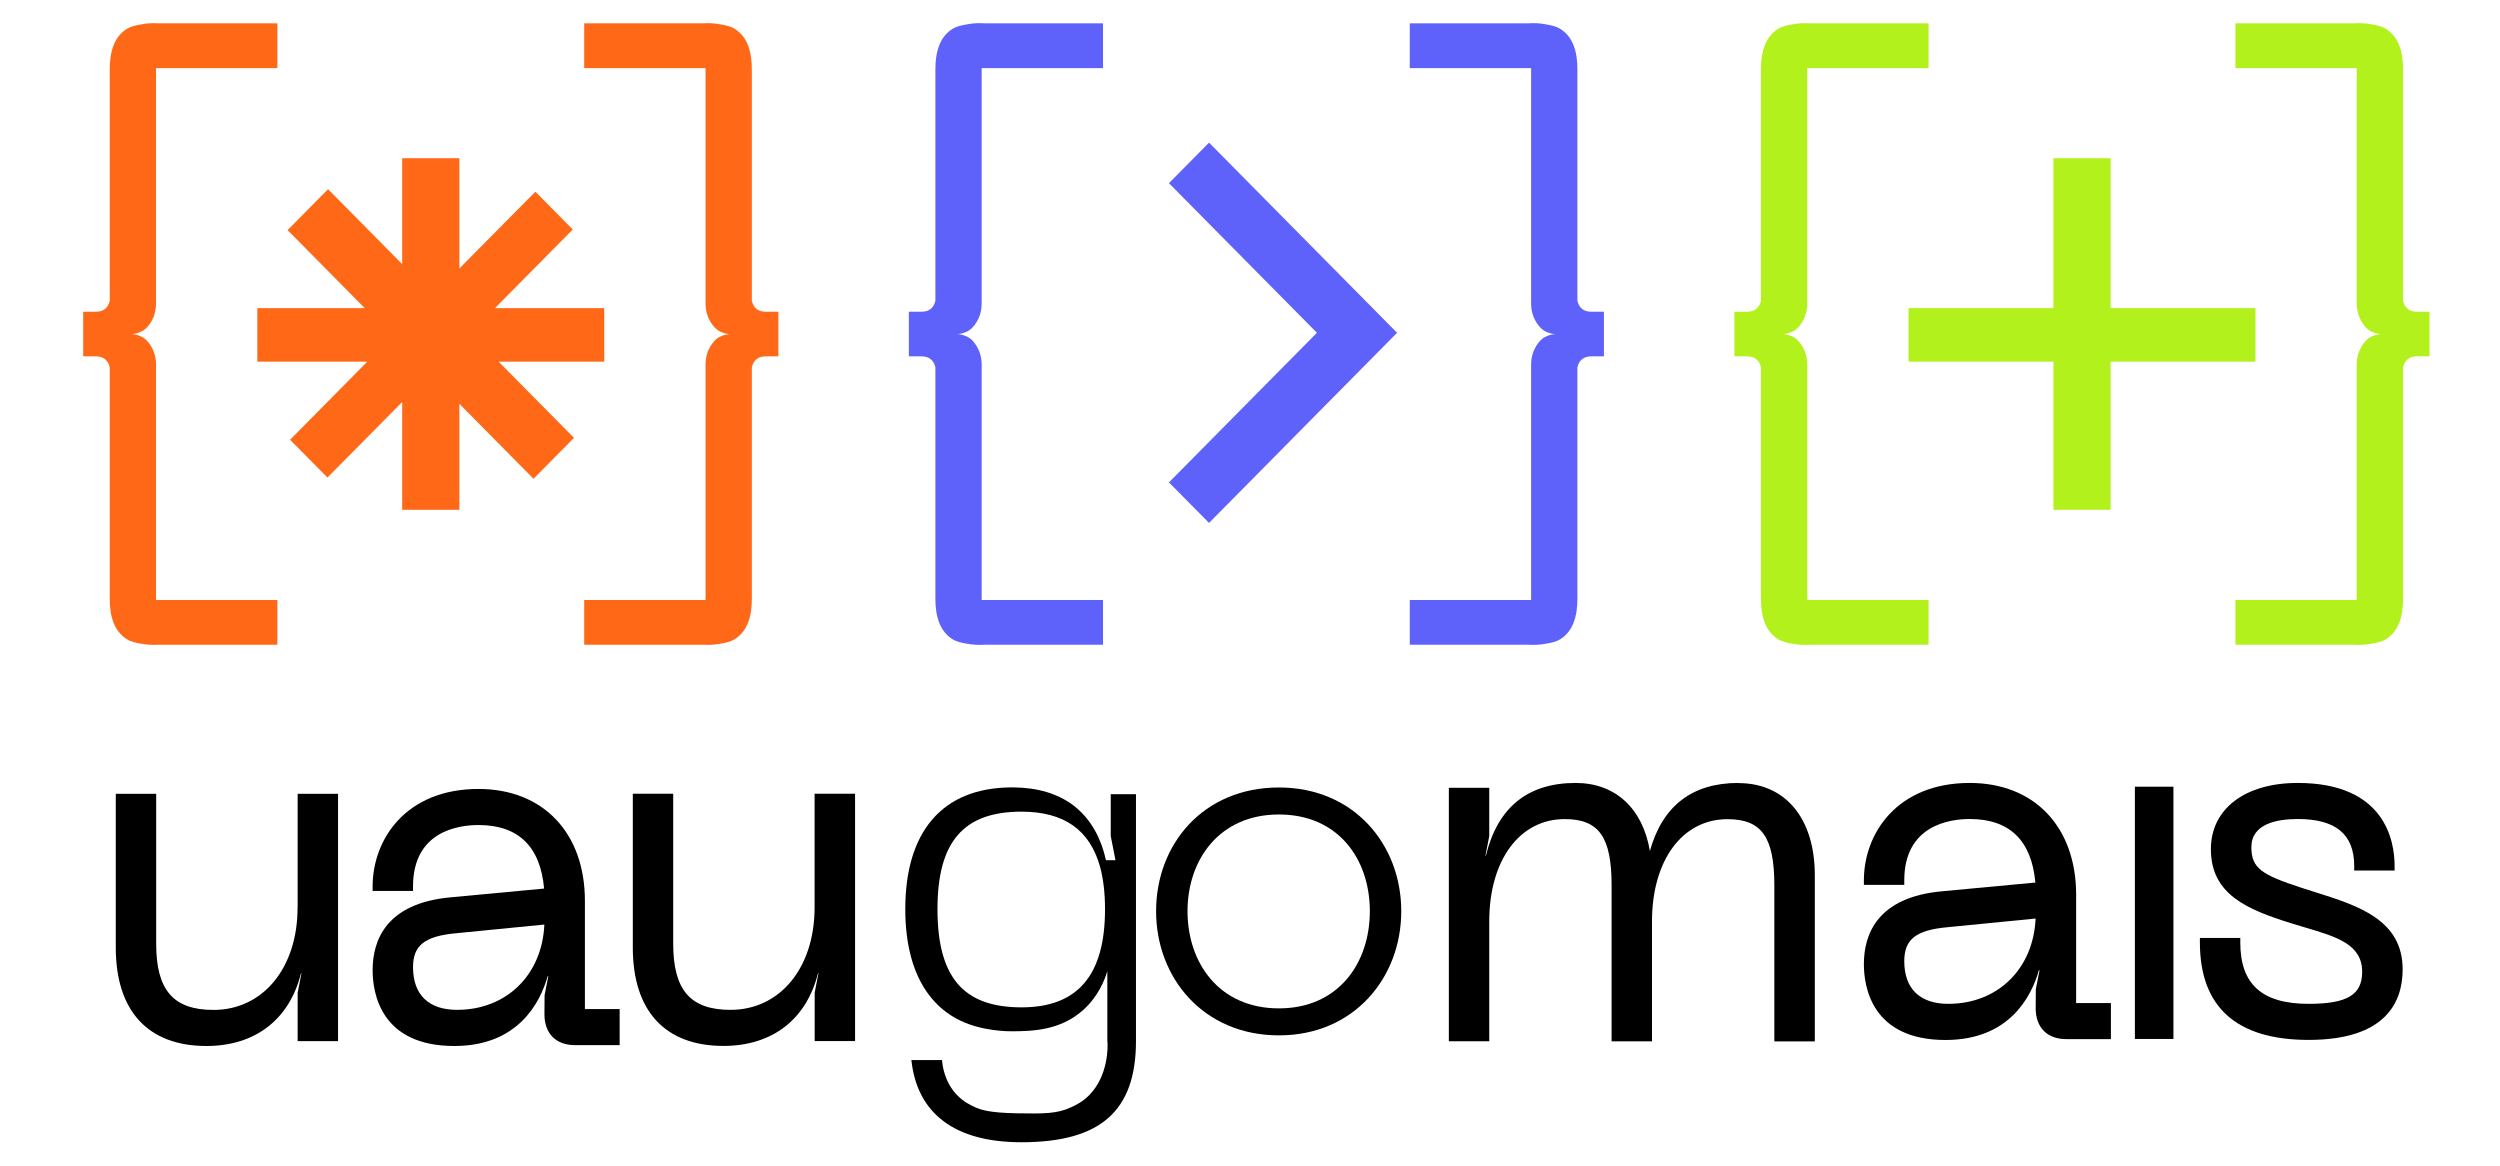
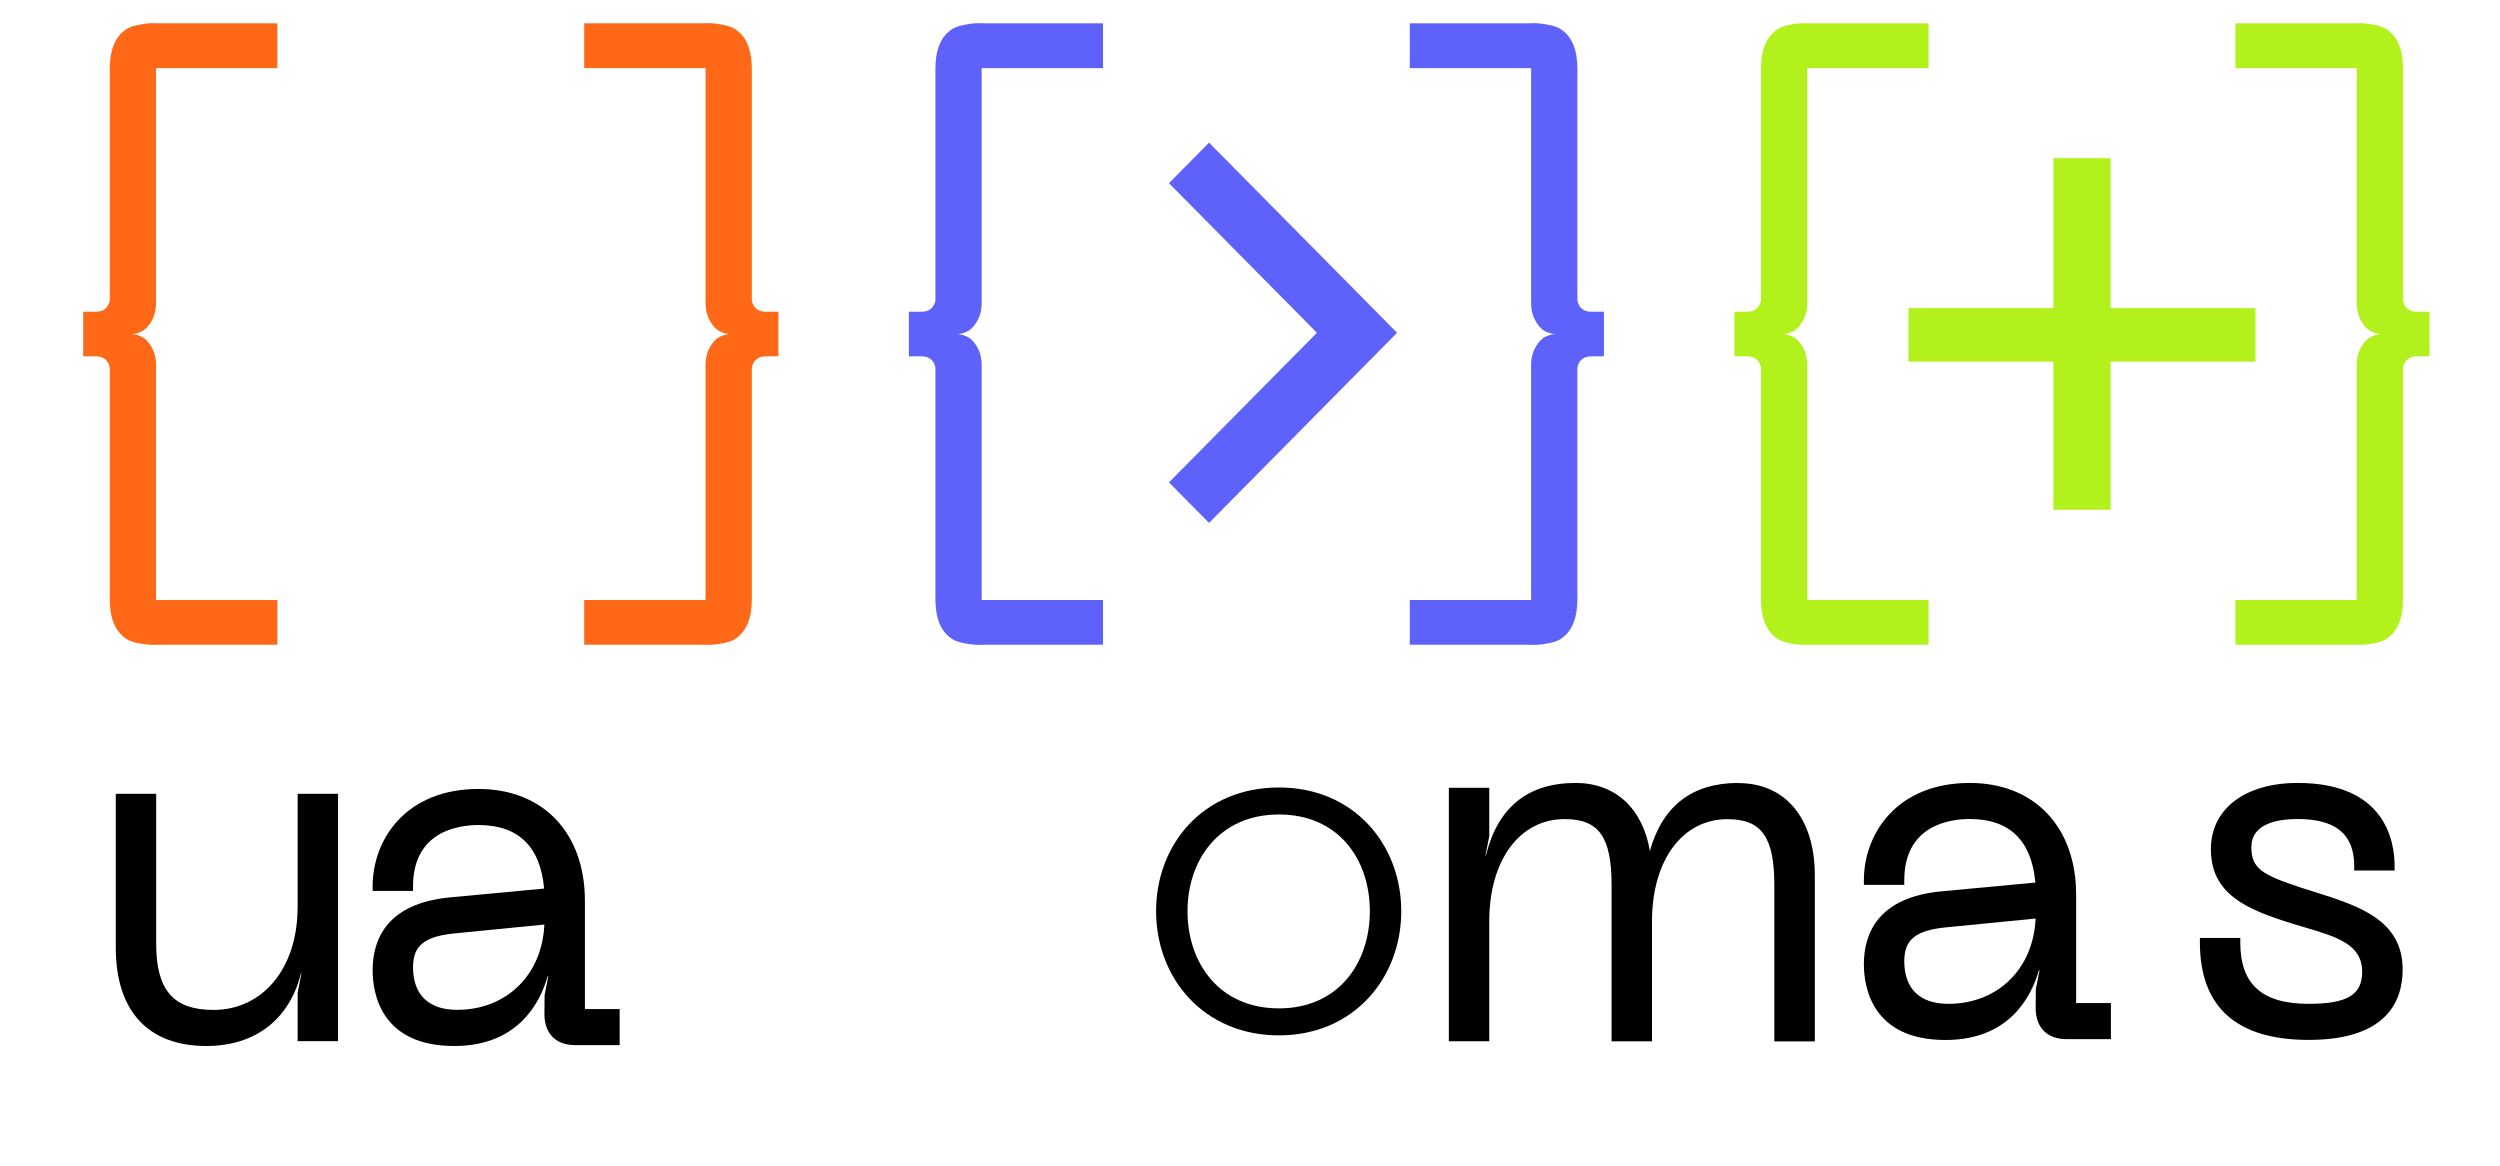
<svg xmlns="http://www.w3.org/2000/svg" width="326" height="152" viewBox="0 0 326 152" fill="none">
  <g clip-path="url(#clip0_2011_1181)">
    <path d="M76.272 117.471C76.272 108.604 70.822 102.88 62.396 102.88C52.91 102.88 48.591 109.471 48.591 115.583V116.175H53.859V115.583C53.859 108.359 59.823 107.584 62.396 107.584C67.583 107.584 70.459 110.369 70.953 115.869L58.743 117.012C50.347 117.787 48.591 122.613 48.591 126.511C48.591 129.48 49.631 136.398 59.237 136.398C67.543 136.398 70.429 130.766 71.418 127.297H71.498L71.014 129.766L70.994 132.245C70.994 134.776 72.487 136.286 75 136.286H80.802V131.582H76.272V117.471ZM70.984 120.573C70.691 127.123 66.049 131.684 59.601 131.684C55.897 131.684 53.859 129.715 53.859 126.123C53.859 123.276 55.383 122.072 59.47 121.695L70.974 120.562L70.984 120.573Z" fill="black" />
    <path d="M38.803 118.359C38.803 126.215 34.292 131.694 27.844 131.694C22.596 131.694 20.366 129.113 20.366 123.062V103.513H15.098V123.562C15.098 131.837 19.296 136.398 26.925 136.398C33.263 136.398 37.743 132.949 39.247 126.919H39.307L38.813 129.46V135.766H44.081V103.513H38.813V118.348L38.803 118.359Z" fill="black" />
-     <path d="M106.222 103.513V118.349C106.222 126.205 101.712 131.685 95.263 131.685C90.016 131.685 87.786 129.103 87.786 123.053V103.503H82.518V123.553C82.518 131.828 86.716 136.388 94.345 136.388C100.682 136.388 105.163 132.94 106.666 126.91H106.727L106.233 129.45V135.756H111.5V103.503H106.233L106.222 103.513Z" fill="black" />
    <path d="M166.77 102.688C176.579 102.688 182.724 110.156 182.724 118.819C182.724 127.482 176.579 135.012 166.77 135.012C156.961 135.012 150.755 127.543 150.755 118.819C150.755 110.095 156.901 102.688 166.77 102.688ZM166.77 131.492C174.53 131.492 178.627 125.594 178.627 118.819C178.627 112.044 174.53 106.208 166.77 106.208C159.01 106.208 154.852 112.105 154.852 118.819C154.852 125.533 158.949 131.492 166.77 131.492Z" fill="black" />
-     <path d="M144.841 103.595V109.023L145.457 112.166H144.216C143.6 109.35 142.319 106.993 140.361 105.34C140.341 105.309 140.331 105.299 140.31 105.289C140.22 105.207 140.119 105.126 140.018 105.054C139.998 105.034 139.967 105.013 139.947 105.003C137.909 103.483 135.295 102.697 132.116 102.677H131.995C131.904 102.677 131.804 102.677 131.713 102.677C122.893 102.789 118.049 108.421 118.049 118.543C118.049 123.267 119.099 127.022 121.107 129.695C122.187 131.144 123.559 132.277 125.194 133.073C128.08 134.471 131.46 134.491 131.995 134.481C134.508 134.46 138.232 134.42 141.259 131.695C143.187 129.961 144.024 127.859 144.397 126.645V135.675C144.498 136.542 144.508 140.276 142.046 142.797C141.198 143.664 140.3 144.103 139.695 144.378C137.858 145.245 136.092 145.235 132.641 145.174C129.008 145.113 127.888 144.715 127.152 144.378C126.586 144.123 125.668 143.694 124.8 142.797C123.186 141.123 122.903 139.042 122.843 138.236H118.846C119.593 145.245 124.548 148.949 133.186 148.949C143.52 148.949 148.131 144.878 148.131 135.736V103.564H144.821L144.841 103.595ZM133.206 131.359C129.644 131.359 127.02 130.491 125.224 128.665C123.206 126.583 122.247 123.267 122.247 118.563C122.247 109.768 125.628 105.84 133.206 105.84C138.756 105.84 142.147 108.227 143.469 113.105C143.883 114.666 144.095 116.482 144.095 118.563C144.095 127.175 140.533 131.359 133.206 131.359Z" fill="black" />
    <path d="M226.692 102.096C220.657 102.096 216.782 105.085 215.147 110.973C214.209 105.402 210.636 102.096 205.46 102.096C199.233 102.096 195.288 105.279 193.764 111.575H193.703L194.198 109.034V102.728H188.93V135.777H194.198V120.146C194.198 112.166 198.154 106.81 204.037 106.81C208.497 106.81 210.152 109.146 210.152 115.442V135.787H215.42V120.156C215.42 112.177 219.375 106.82 225.259 106.82C229.719 106.82 231.374 109.156 231.374 115.452V135.798H236.652V114.136C236.652 106.728 232.837 102.116 226.692 102.116" fill="black" />
    <path d="M270.73 116.687C270.73 107.82 265.281 102.096 256.854 102.096C247.369 102.096 243.05 108.687 243.05 114.799V115.391H248.317V114.799C248.317 107.575 254.291 106.799 256.854 106.799C262.041 106.799 264.917 109.585 265.412 115.085L253.201 116.227C244.806 117.003 243.05 121.829 243.05 125.727C243.05 128.696 244.089 135.614 253.696 135.614C262.001 135.614 264.887 129.982 265.876 126.512H265.957L265.472 128.982L265.452 131.461C265.452 133.992 266.946 135.502 269.458 135.502H275.261V130.798H270.73V116.687ZM265.442 119.788C265.149 126.339 260.507 130.9 254.059 130.9C250.356 130.9 248.317 128.931 248.317 125.339C248.317 122.492 249.841 121.288 253.928 120.911L265.432 119.778L265.442 119.788Z" fill="black" />
    <path d="M301.912 116.34C301.296 116.146 300.671 115.952 300.055 115.748C294.949 114.074 293.577 113.228 293.577 110.473C293.577 107.442 296.866 106.799 299.631 106.799C304.586 106.799 306.988 108.799 306.988 112.922V113.513H312.256V112.922C312.256 109.667 311.024 102.096 299.621 102.096C292.739 102.096 288.299 105.483 288.299 110.728C288.299 116.646 293.042 118.605 298.764 120.39C299.369 120.574 299.964 120.758 300.55 120.931C304.727 122.166 308.027 123.145 308.027 126.727C308.027 129.726 306.07 130.9 301.044 130.9C294.969 130.9 292.134 128.359 292.134 122.9V122.309H286.866V122.9C286.866 131.328 291.639 135.604 301.044 135.604C311.176 135.604 313.305 130.604 313.305 126.41C313.305 119.941 307.513 118.105 301.912 116.34Z" fill="black" />
-     <path d="M283.415 102.585H278.389V135.481H283.415V102.585Z" fill="black" />
    <path d="M234.038 43.069C234.472 42.804 235.663 41.61 235.663 39.58V8.888H251.486V3.041C246.299 3.041 241.122 3.041 235.935 3.041C235.4 3.001 234.613 3.001 233.695 3.184C232.968 3.317 232.403 3.419 231.798 3.807C231.041 4.286 230.486 5.011 230.153 5.847C229.739 6.868 229.628 7.99 229.628 9.072V39.223C229.406 40.172 228.801 40.651 227.802 40.651H226.167V46.467H227.802C228.791 46.467 229.406 46.947 229.628 47.896V78.047C229.628 79.138 229.739 80.261 230.153 81.271C230.486 82.097 231.041 82.832 231.798 83.312C232.403 83.699 232.968 83.801 233.695 83.934C234.613 84.108 235.39 84.108 235.935 84.077C241.122 84.077 246.309 84.077 251.486 84.077V78.24H235.663V47.538C235.663 45.518 234.472 44.324 234.038 44.049C233.584 43.773 233.089 43.651 233.089 43.651C232.837 43.59 232.615 43.569 232.454 43.569C232.615 43.569 232.837 43.539 233.089 43.478C233.089 43.478 233.584 43.355 234.038 43.08" fill="#B2F11B" />
    <path d="M308.945 43.069C308.512 42.804 307.321 41.61 307.321 39.58V8.888H291.498V3.041C296.685 3.041 301.861 3.041 307.048 3.041C307.583 3.001 308.37 3.001 309.289 3.184C310.015 3.317 310.58 3.419 311.186 3.807C311.943 4.286 312.498 5.011 312.831 5.847C313.244 6.868 313.355 7.99 313.355 9.072V39.223C313.577 40.172 314.183 40.651 315.182 40.651H316.807V46.467H315.182C314.193 46.467 313.577 46.947 313.355 47.896V78.047C313.355 79.138 313.244 80.261 312.831 81.271C312.498 82.097 311.943 82.832 311.186 83.312C310.58 83.699 310.015 83.801 309.289 83.934C308.37 84.108 307.593 84.108 307.048 84.077C301.861 84.077 296.675 84.077 291.498 84.077V78.24H307.321V47.538C307.321 45.518 308.512 44.324 308.945 44.049C309.4 43.773 309.894 43.651 309.894 43.651C310.146 43.59 310.368 43.569 310.53 43.569C310.368 43.569 310.146 43.539 309.894 43.478C309.894 43.478 309.4 43.355 308.945 43.08" fill="#B2F11B" />
    <path d="M294.111 40.181V47.16H275.221V66.475H267.763V47.16H248.872V40.181H267.763V20.631H275.221V40.181H294.111Z" fill="#B2F11B" />
    <path d="M18.721 43.069C19.155 42.804 20.346 41.61 20.346 39.58V8.888H36.169V3.041C30.982 3.041 25.805 3.041 20.618 3.041C20.083 3.001 19.296 3.001 18.378 3.184C17.651 3.317 17.086 3.419 16.481 3.807C15.724 4.286 15.169 5.011 14.836 5.847C14.422 6.868 14.311 7.99 14.311 9.072V39.223C14.089 40.172 13.484 40.651 12.485 40.651H10.85V46.467H12.485C13.474 46.467 14.089 46.947 14.311 47.896V78.047C14.311 79.138 14.422 80.261 14.836 81.271C15.169 82.097 15.724 82.832 16.481 83.312C17.086 83.699 17.651 83.801 18.378 83.934C19.296 84.108 20.073 84.108 20.618 84.077C25.805 84.077 30.992 84.077 36.169 84.077V78.24H20.346V47.538C20.346 45.518 19.155 44.324 18.721 44.049C18.267 43.773 17.773 43.651 17.773 43.651C17.52 43.59 17.298 43.569 17.137 43.569C17.298 43.569 17.52 43.539 17.773 43.478C17.773 43.478 18.267 43.355 18.721 43.08" fill="#FF6817" />
    <path d="M93.629 43.069C93.195 42.804 92.004 41.61 92.004 39.58V8.888H76.181V3.041C81.368 3.041 86.544 3.041 91.731 3.041C92.266 3.001 93.053 3.001 93.972 3.184C94.698 3.317 95.263 3.419 95.869 3.807C96.626 4.286 97.181 5.011 97.514 5.847C97.927 6.868 98.038 7.99 98.038 9.072V39.223C98.26 40.172 98.866 40.651 99.865 40.651H101.5V46.467H99.865C98.876 46.467 98.26 46.947 98.038 47.896V78.047C98.038 79.138 97.927 80.261 97.514 81.271C97.181 82.097 96.626 82.832 95.869 83.312C95.263 83.699 94.698 83.801 93.972 83.934C93.053 84.108 92.276 84.108 91.731 84.077C86.544 84.077 81.358 84.077 76.181 84.077V78.24H92.004V47.538C92.004 45.518 93.195 44.324 93.629 44.049C94.083 43.773 94.577 43.651 94.577 43.651C94.829 43.59 95.051 43.569 95.213 43.569C95.051 43.569 94.829 43.539 94.577 43.478C94.577 43.478 94.083 43.355 93.629 43.08" fill="#FF6817" />
-     <path d="M78.794 40.181H64.545L74.687 29.926L69.813 24.998L59.903 35.007V20.631H52.446V34.446L42.779 24.671L37.501 30.008L47.562 40.181H33.555V47.16H47.895L37.824 57.343L42.698 62.271L52.446 52.425V66.475H59.903V52.659L69.571 62.434L74.849 57.098L65.02 47.16H78.794V40.181Z" fill="#FF6817" />
    <path d="M126.385 43.069C126.819 42.804 128.009 41.61 128.009 39.58V8.888H143.832V3.041C138.646 3.041 133.469 3.041 128.282 3.041C127.747 3.001 126.96 3.001 126.042 3.184C125.315 3.317 124.75 3.419 124.144 3.807C123.388 4.286 122.833 5.011 122.5 5.847C122.086 6.868 121.975 7.99 121.975 9.072V39.223C121.753 40.172 121.147 40.651 120.148 40.651H118.514V46.467H120.148C121.137 46.467 121.753 46.947 121.975 47.896V78.047C121.975 79.138 122.086 80.261 122.5 81.271C122.833 82.097 123.388 82.832 124.144 83.312C124.75 83.699 125.315 83.801 126.042 83.934C126.96 84.108 127.737 84.108 128.282 84.077C133.469 84.077 138.656 84.077 143.832 84.077V78.24H128.009V47.538C128.009 45.518 126.819 44.324 126.385 44.049C125.931 43.773 125.436 43.651 125.436 43.651C125.184 43.59 124.962 43.569 124.8 43.569C124.962 43.569 125.184 43.539 125.436 43.478C125.436 43.478 125.931 43.355 126.385 43.08" fill="#5F61FB" />
    <path d="M201.282 43.069C200.848 42.804 199.657 41.61 199.657 39.58V8.888H183.834V3.041C189.021 3.041 194.198 3.041 199.385 3.041C199.92 3.001 200.707 3.001 201.625 3.184C202.352 3.317 202.917 3.419 203.522 3.807C204.279 4.286 204.834 5.011 205.167 5.847C205.581 6.868 205.692 7.99 205.692 9.072V39.223C205.914 40.172 206.519 40.651 207.518 40.651H209.153V46.467H207.518C206.529 46.467 205.914 46.947 205.692 47.896V78.047C205.692 79.138 205.581 80.261 205.167 81.271C204.834 82.097 204.279 82.832 203.522 83.312C202.917 83.699 202.352 83.801 201.625 83.934C200.707 84.108 199.93 84.108 199.385 84.077C194.198 84.077 189.011 84.077 183.834 84.077V78.24H199.657V47.538C199.657 45.518 200.848 44.324 201.282 44.049C201.736 43.773 202.23 43.651 202.23 43.651C202.483 43.59 202.705 43.569 202.866 43.569C202.705 43.569 202.483 43.539 202.23 43.478C202.23 43.478 201.736 43.355 201.282 43.08" fill="#5F61FB" />
    <path d="M157.658 68.189L152.43 62.904L171.725 43.395L152.43 23.886L157.658 18.601L182.179 43.395L157.658 68.189Z" fill="#5F61FB" />
  </g>
  <defs>
    <clipPath id="clip0_2011_1181">
      <rect width="325" height="152" fill="white" transform="translate(0.5)" />
    </clipPath>
  </defs>
</svg>